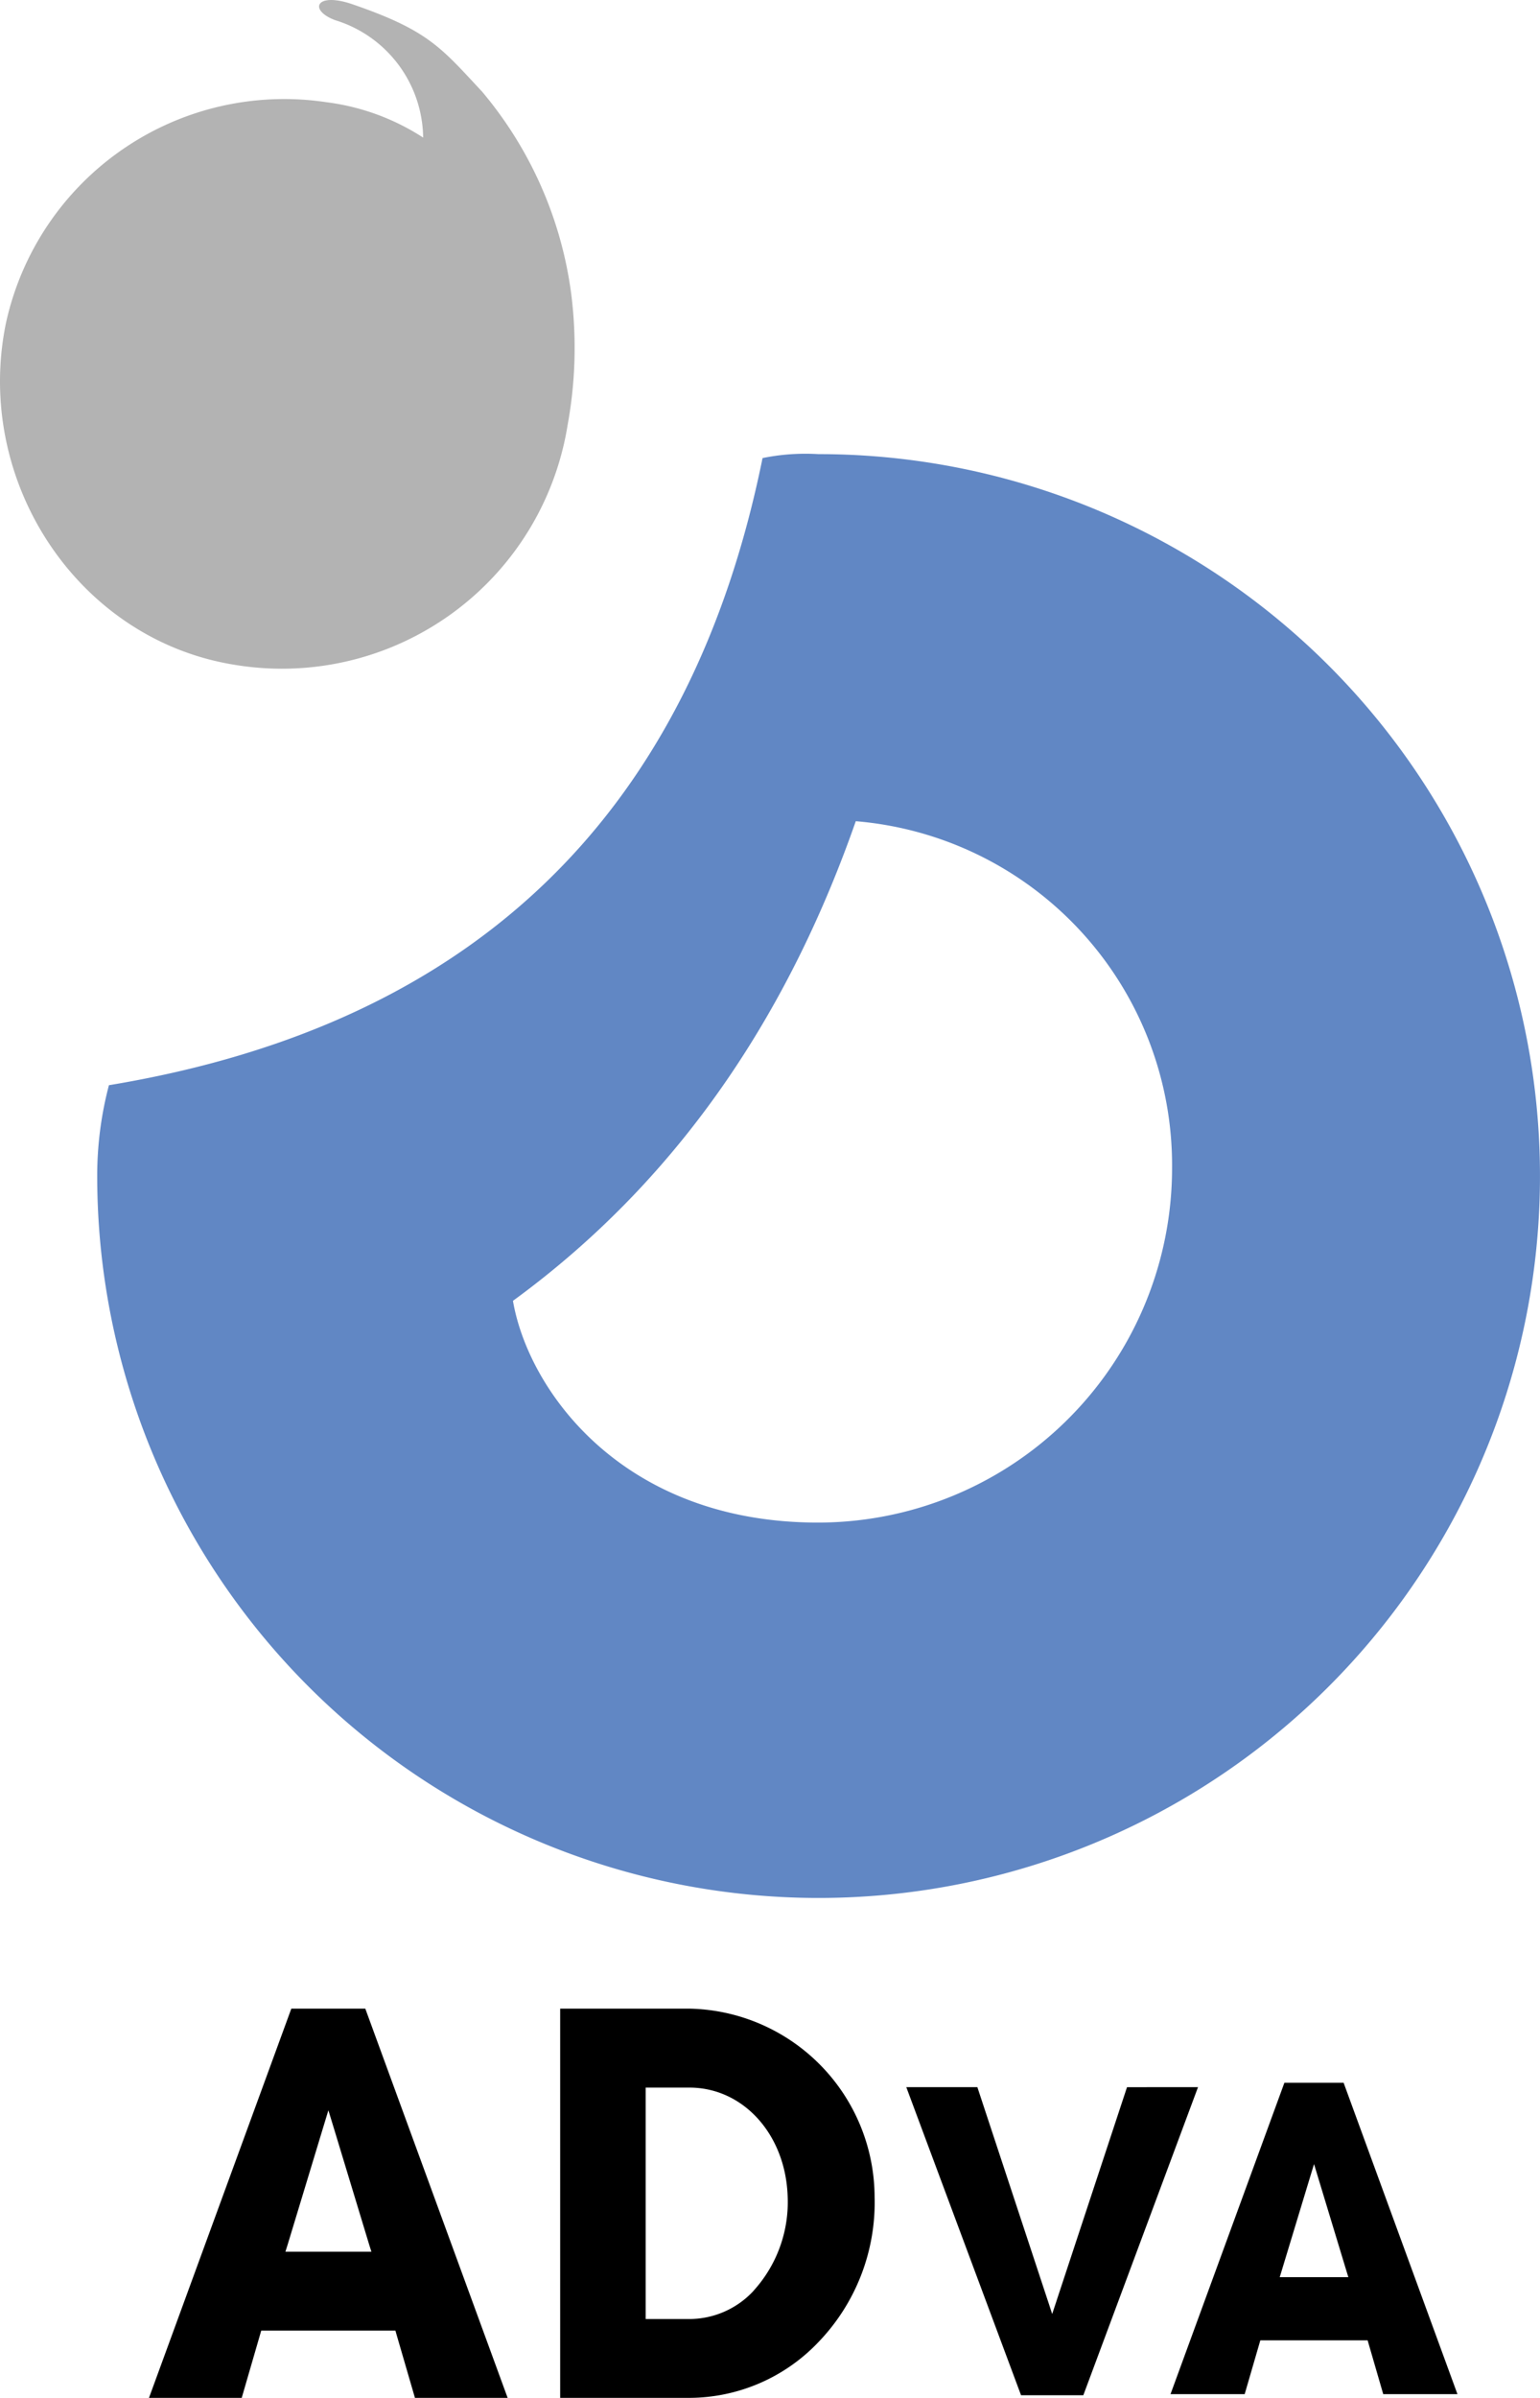
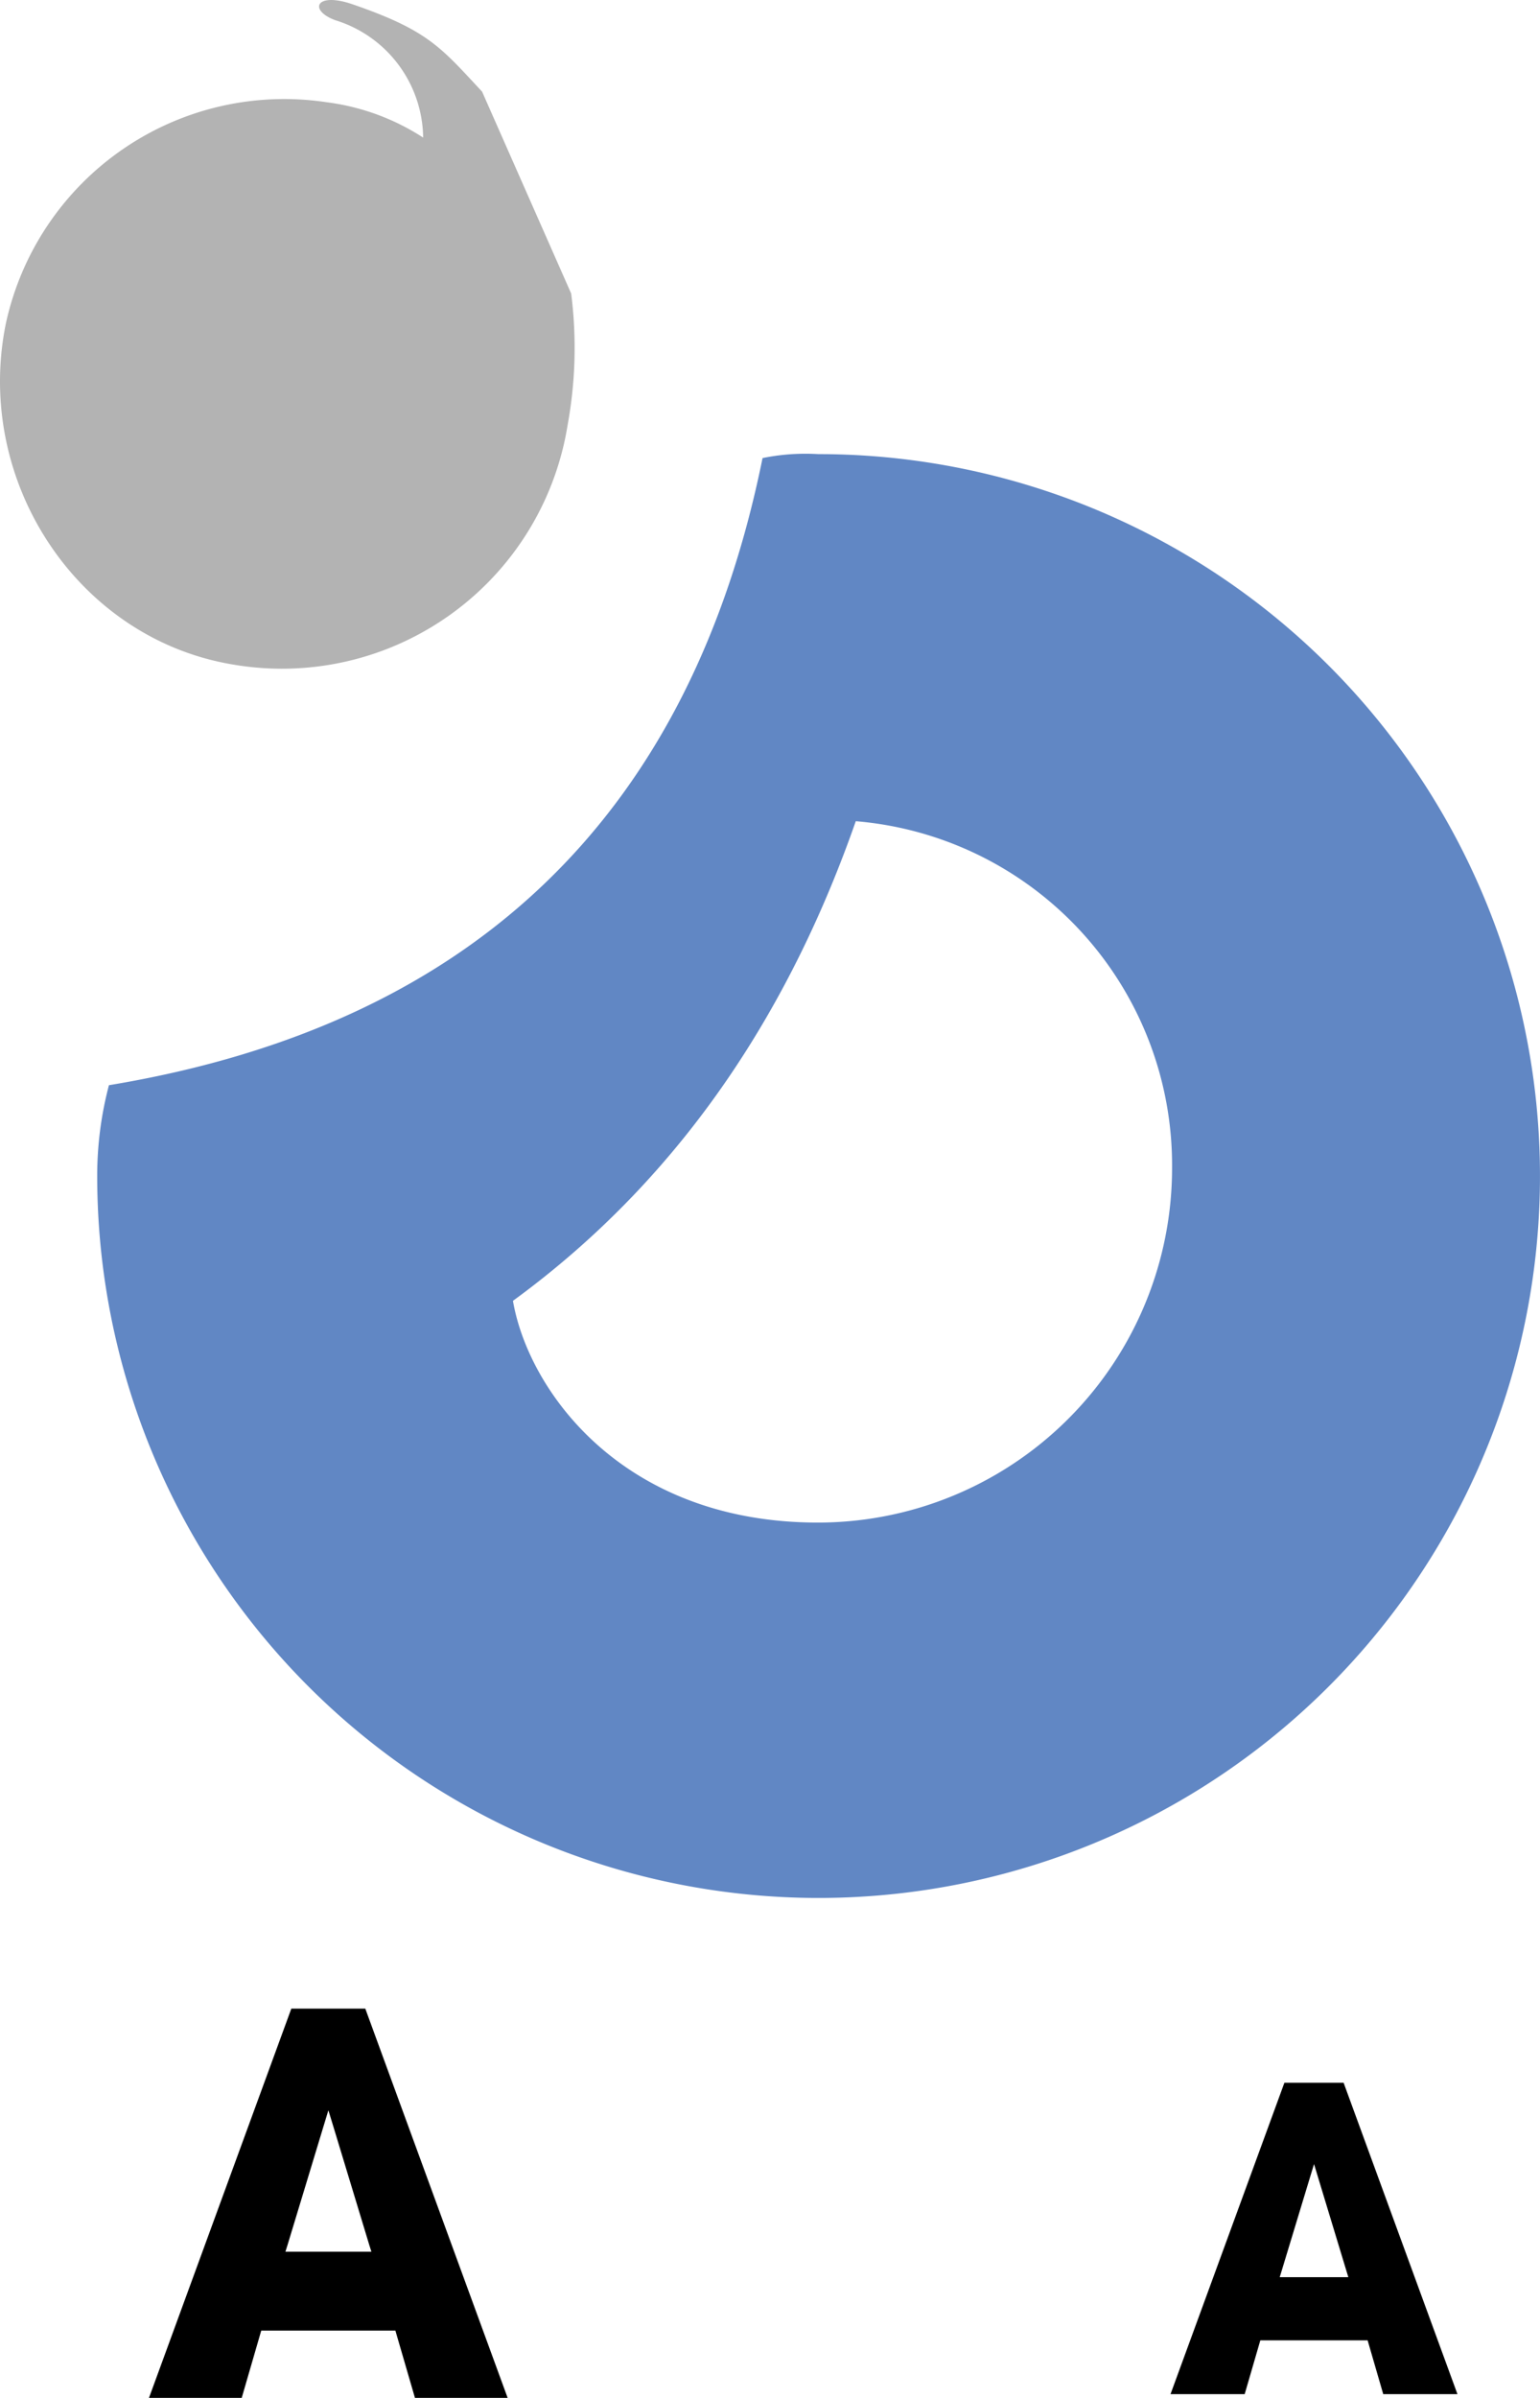
<svg xmlns="http://www.w3.org/2000/svg" width="73.669" height="114.623" viewBox="0 0 73.669 114.623">
  <g id="Group_35553" data-name="Group 35553" transform="translate(-30 -16)">
    <g id="Group_35546" data-name="Group 35546" transform="translate(-270.463 -86.539)">
      <path id="Path_107012" data-name="Path 107012" d="M332.984,401.273h-3.539l-6.809,18.606h4.436l.882-3.037.051-.178h6.42l.05.178.884,3.037h4.434Zm-.05,11.618h-3.771l.1-.317,1.719-5.667.236-.776.237.776,1.72,5.667.1.317Z" transform="translate(-15.046 -202.717)" />
      <g id="Group_35544" data-name="Group 35544" transform="translate(327.26 198.556)">
-         <path id="Path_107013" data-name="Path 107013" d="M398.655,413.014h-2.091v11.059h2.091a4.191,4.191,0,0,0,3.059-1.337,6.3,6.3,0,0,0,1.644-4.52C403.251,415.249,401.229,413.014,398.655,413.014Z" transform="translate(-392.473 -409.24)" fill="none" />
-         <path id="Path_107014" data-name="Path 107014" d="M390.017,401.273h-6.182v18.606h6.182a8.553,8.553,0,0,0,6.17-2.664,9.617,9.617,0,0,0,2.689-6.95A9.035,9.035,0,0,0,390.017,401.273Zm3.059,13.5a4.191,4.191,0,0,1-3.059,1.337h-2.091V405.047h2.091c2.574,0,4.6,2.235,4.7,5.2A6.3,6.3,0,0,1,393.076,414.769Z" transform="translate(-383.835 -401.273)" />
-       </g>
+         </g>
      <path id="Path_107015" data-name="Path 107015" d="M482.957,412.295h-2.832l-5.448,14.886h3.548l.707-2.431.041-.141h5.134l.04.141.706,2.431h3.55Zm-.042,9.295H479.9l.078-.253,1.375-4.532.19-.623.188.623,1.375,4.532.078.253Z" transform="translate(-118.22 -210.197)" />
-       <path id="Path_107016" data-name="Path 107016" d="M445.911,412.953c-.086.263-3.318,10.049-3.318,10.049l-.074.227-.188.567-.185-.567L442.07,423l-3.318-10.049h-3.4l5.49,14.728h2.979l5.487-14.728Z" transform="translate(-91.535 -210.643)" />
      <g id="Group_35545" data-name="Group 35545" transform="translate(300.463 102.539)">
        <path id="Path_107017" data-name="Path 107017" d="M349.444,170.081a10.215,10.215,0,0,0-2.683.188c-3.386,16.686-13.449,27.029-31.267,29.978a16.951,16.951,0,0,0-.561,4.342,34.509,34.509,0,1,0,34.51-34.509Zm-.034,51.073c-9.357,0-13.855-6.323-14.589-10.6,8.451-6.162,13.423-14.421,16.4-22.927a16.5,16.5,0,0,1,15.13,16.584A16.941,16.941,0,0,1,349.41,221.154Z" transform="translate(-310.283 -148.372)" fill="#6187c4" />
-         <path id="Path_107018" data-name="Path 107018" d="M323.525,106.92c-1.98-2.122-2.574-2.928-6.206-4.179-1.758-.6-2.1.285-.826.761a5.946,5.946,0,0,1,4.212,5.614,11.025,11.025,0,0,0-4.612-1.689A13.625,13.625,0,0,0,300.744,118c-1.543,7.548,3.437,15.1,10.906,16.312a13.838,13.838,0,0,0,15.965-11.45,20.489,20.489,0,0,0,.171-6.292A18.8,18.8,0,0,0,323.525,106.92Z" transform="translate(-300.463 -102.539)" fill="#b3b3b3" />
+         <path id="Path_107018" data-name="Path 107018" d="M323.525,106.92c-1.98-2.122-2.574-2.928-6.206-4.179-1.758-.6-2.1.285-.826.761a5.946,5.946,0,0,1,4.212,5.614,11.025,11.025,0,0,0-4.612-1.689A13.625,13.625,0,0,0,300.744,118c-1.543,7.548,3.437,15.1,10.906,16.312a13.838,13.838,0,0,0,15.965-11.45,20.489,20.489,0,0,0,.171-6.292Z" transform="translate(-300.463 -102.539)" fill="#b3b3b3" />
      </g>
    </g>
  </g>
</svg>